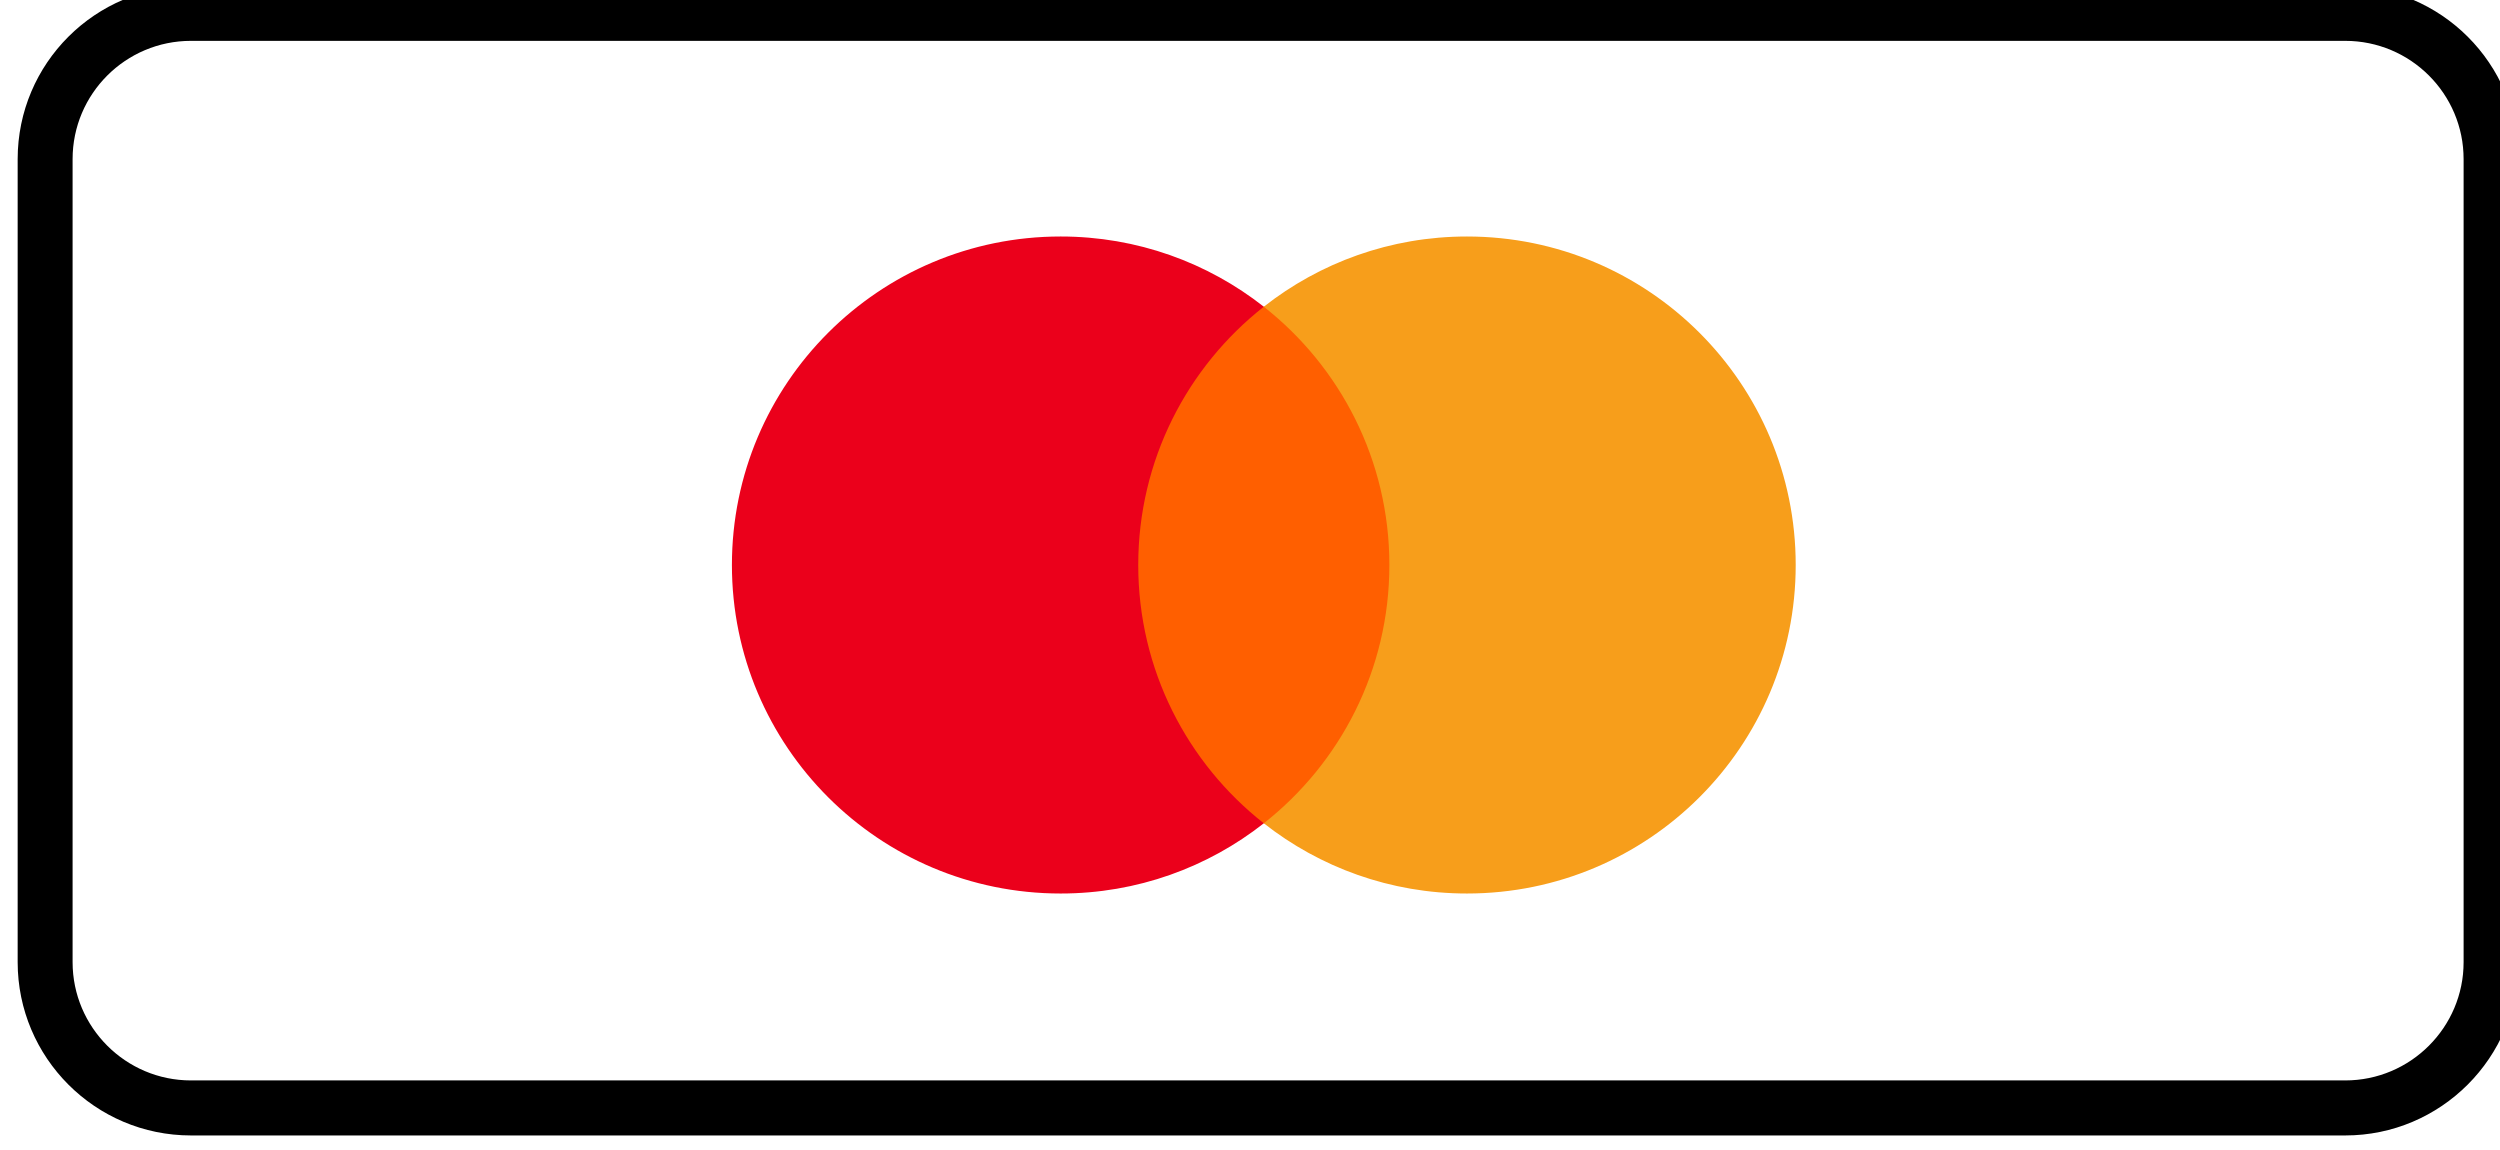
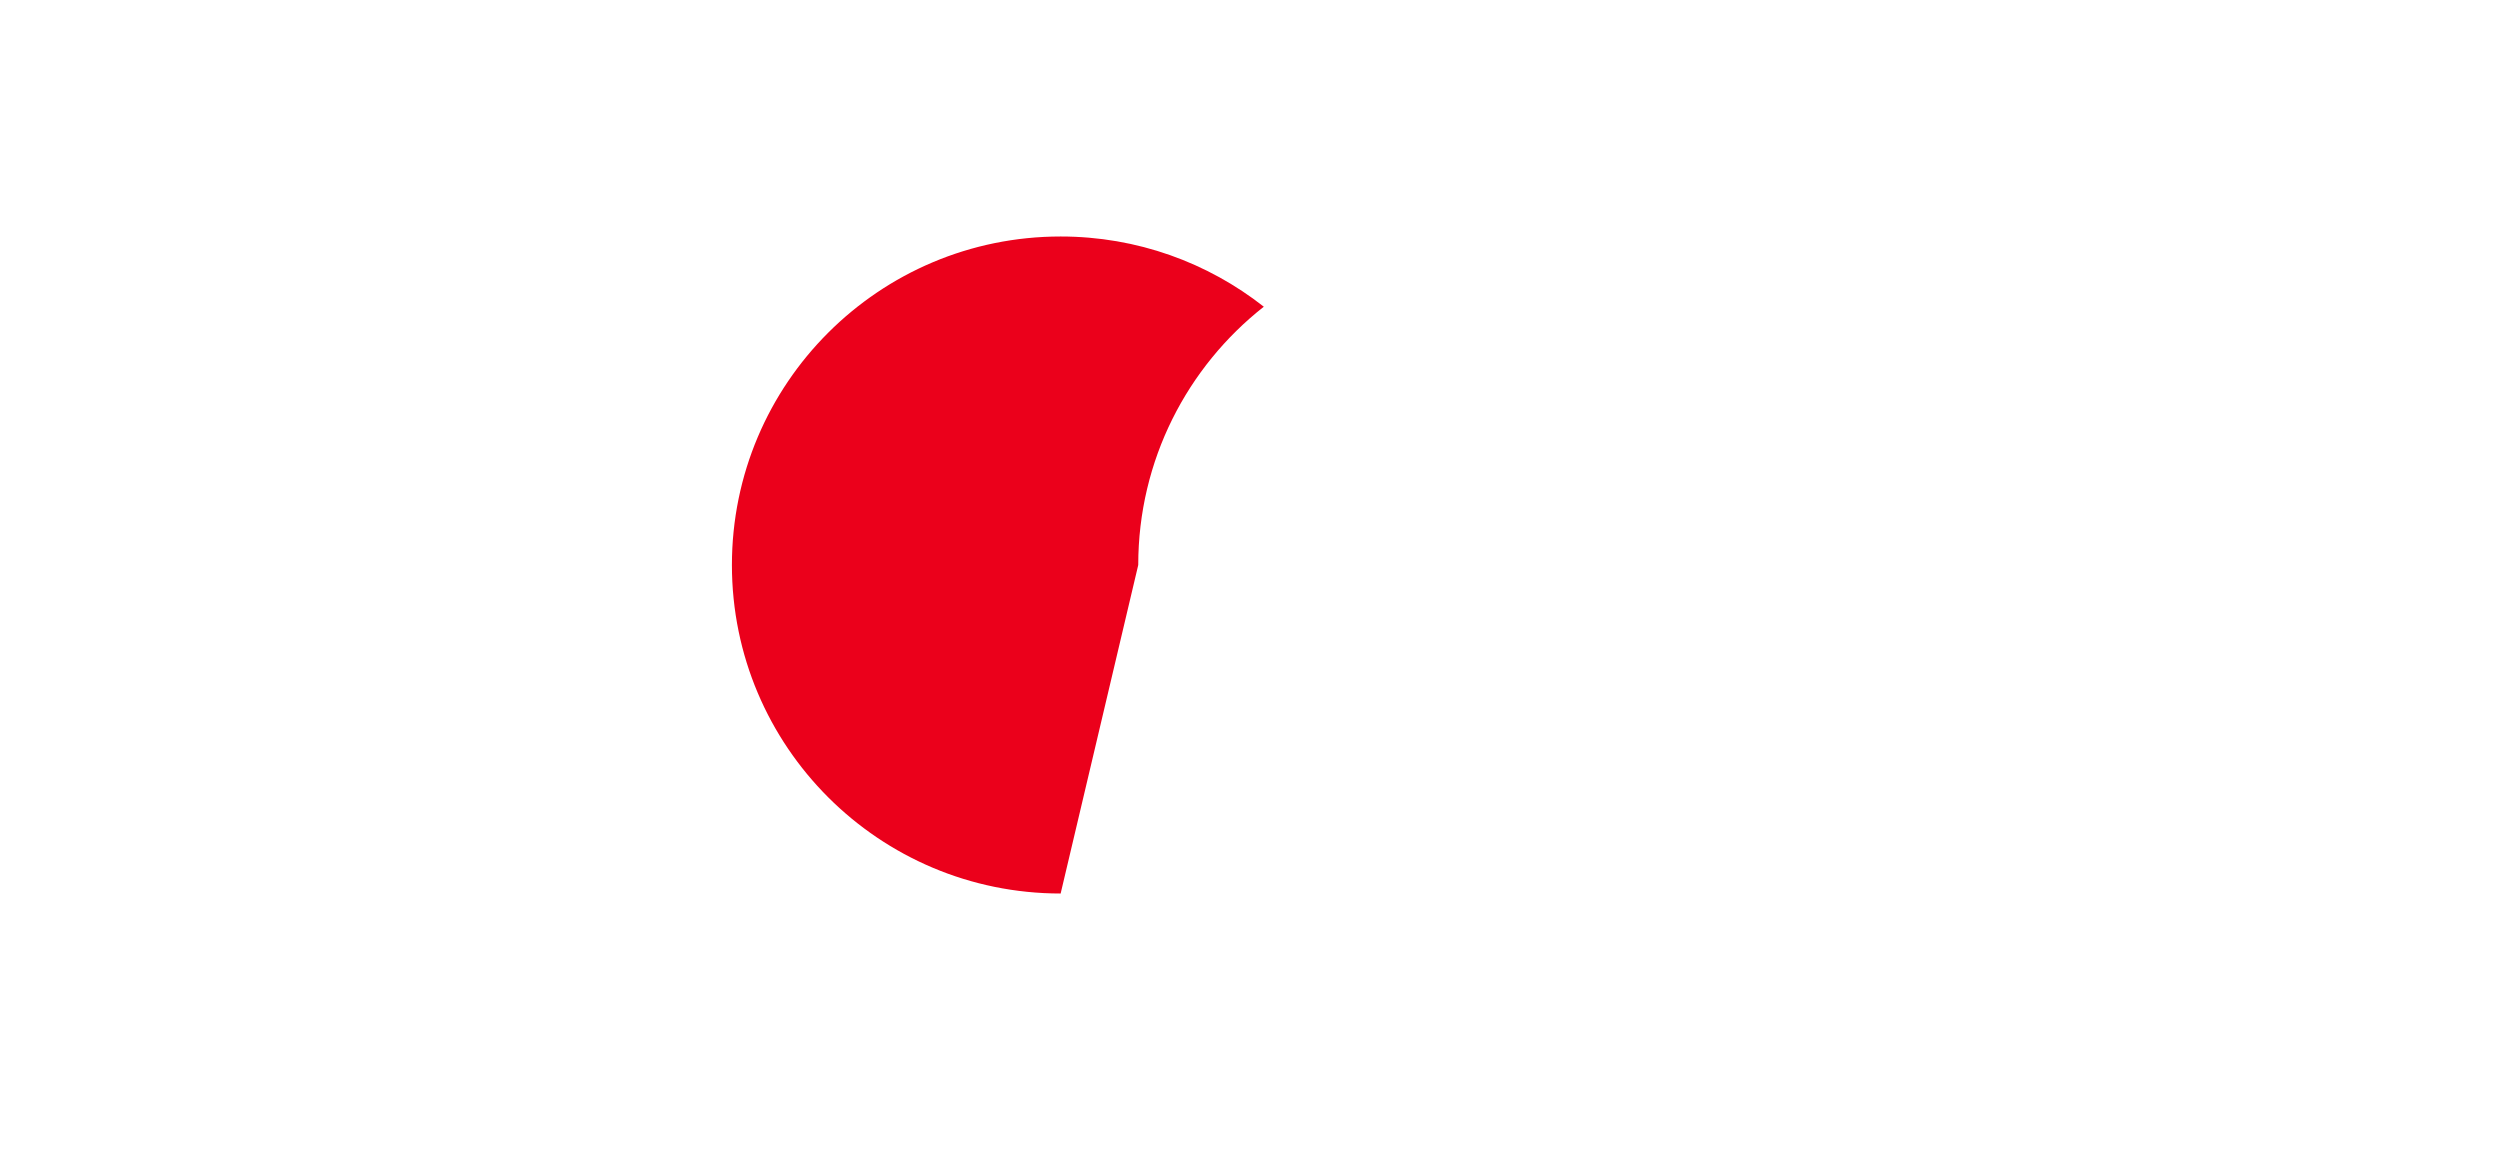
<svg xmlns="http://www.w3.org/2000/svg" clip-rule="evenodd" fill-rule="evenodd" stroke-linejoin="round" stroke-miterlimit="2" viewBox="0 0 250 115">
  <clipPath id="a">
    <path clip-rule="evenodd" d="m5410.44 2781.51h342.582v132.587h-342.582z" />
  </clipPath>
  <g transform="matrix(.73 0 0 .867 -3948.28 -2412.548)">
    <path d="m5410.44 2781.51h342.582v132.587h-342.582z" fill="none" />
    <g clip-path="url(#a)">
-       <path d="m49.652 21.404h20.696v37.191h-20.696z" fill="#ff5f00" transform="matrix(1.904 0 0 1.602 5467.487 2783.726)" />
-       <path d="m98.268 40c0 13.063-10.589 23.652-23.651 23.652-5.517 0-10.594-1.89-14.617-5.056 5.501-4.331 9.034-11.051 9.034-18.596s-3.533-14.265-9.034-18.596c4.023-3.166 9.1-5.056 14.617-5.056 13.062 0 23.651 10.589 23.651 23.652z" fill="#f79e1b" transform="matrix(1.904 0 0 1.602 5467.487 2783.726)" />
-       <path d="m50.966 40c0-7.545 3.533-14.265 9.034-18.596-4.023-3.166-9.1-5.056-14.617-5.056-13.062 0-23.651 10.589-23.651 23.652s10.589 23.652 23.651 23.652c5.517 0 10.594-1.89 14.617-5.056-5.501-4.331-9.034-11.051-9.034-18.596z" fill="#eb001b" transform="matrix(1.904 0 0 1.602 5467.487 2783.726)" />
-       <path d="m3906.97 3365.11c0-5.58-4.19-10.1-9.34-10.1h-116.09c-5.16 0-9.34 4.52-9.34 10.1v46.85c0 5.57 4.18 10.11 9.34 10.11h116.09c5.15 0 9.34-4.54 9.34-10.11zm-2.96 0v46.85c0 3.8-2.86 6.9-6.38 6.9h-116.09c-3.52 0-6.38-3.1-6.38-6.9v-46.85c0-3.81 2.86-6.9 6.38-6.9h116.09c3.52 0 6.38 3.09 6.38 6.9z" transform="matrix(2.542 0 0 1.977 -4177.91 -3851.83)" />
+       <path d="m50.966 40c0-7.545 3.533-14.265 9.034-18.596-4.023-3.166-9.1-5.056-14.617-5.056-13.062 0-23.651 10.589-23.651 23.652s10.589 23.652 23.651 23.652z" fill="#eb001b" transform="matrix(1.904 0 0 1.602 5467.487 2783.726)" />
    </g>
  </g>
</svg>